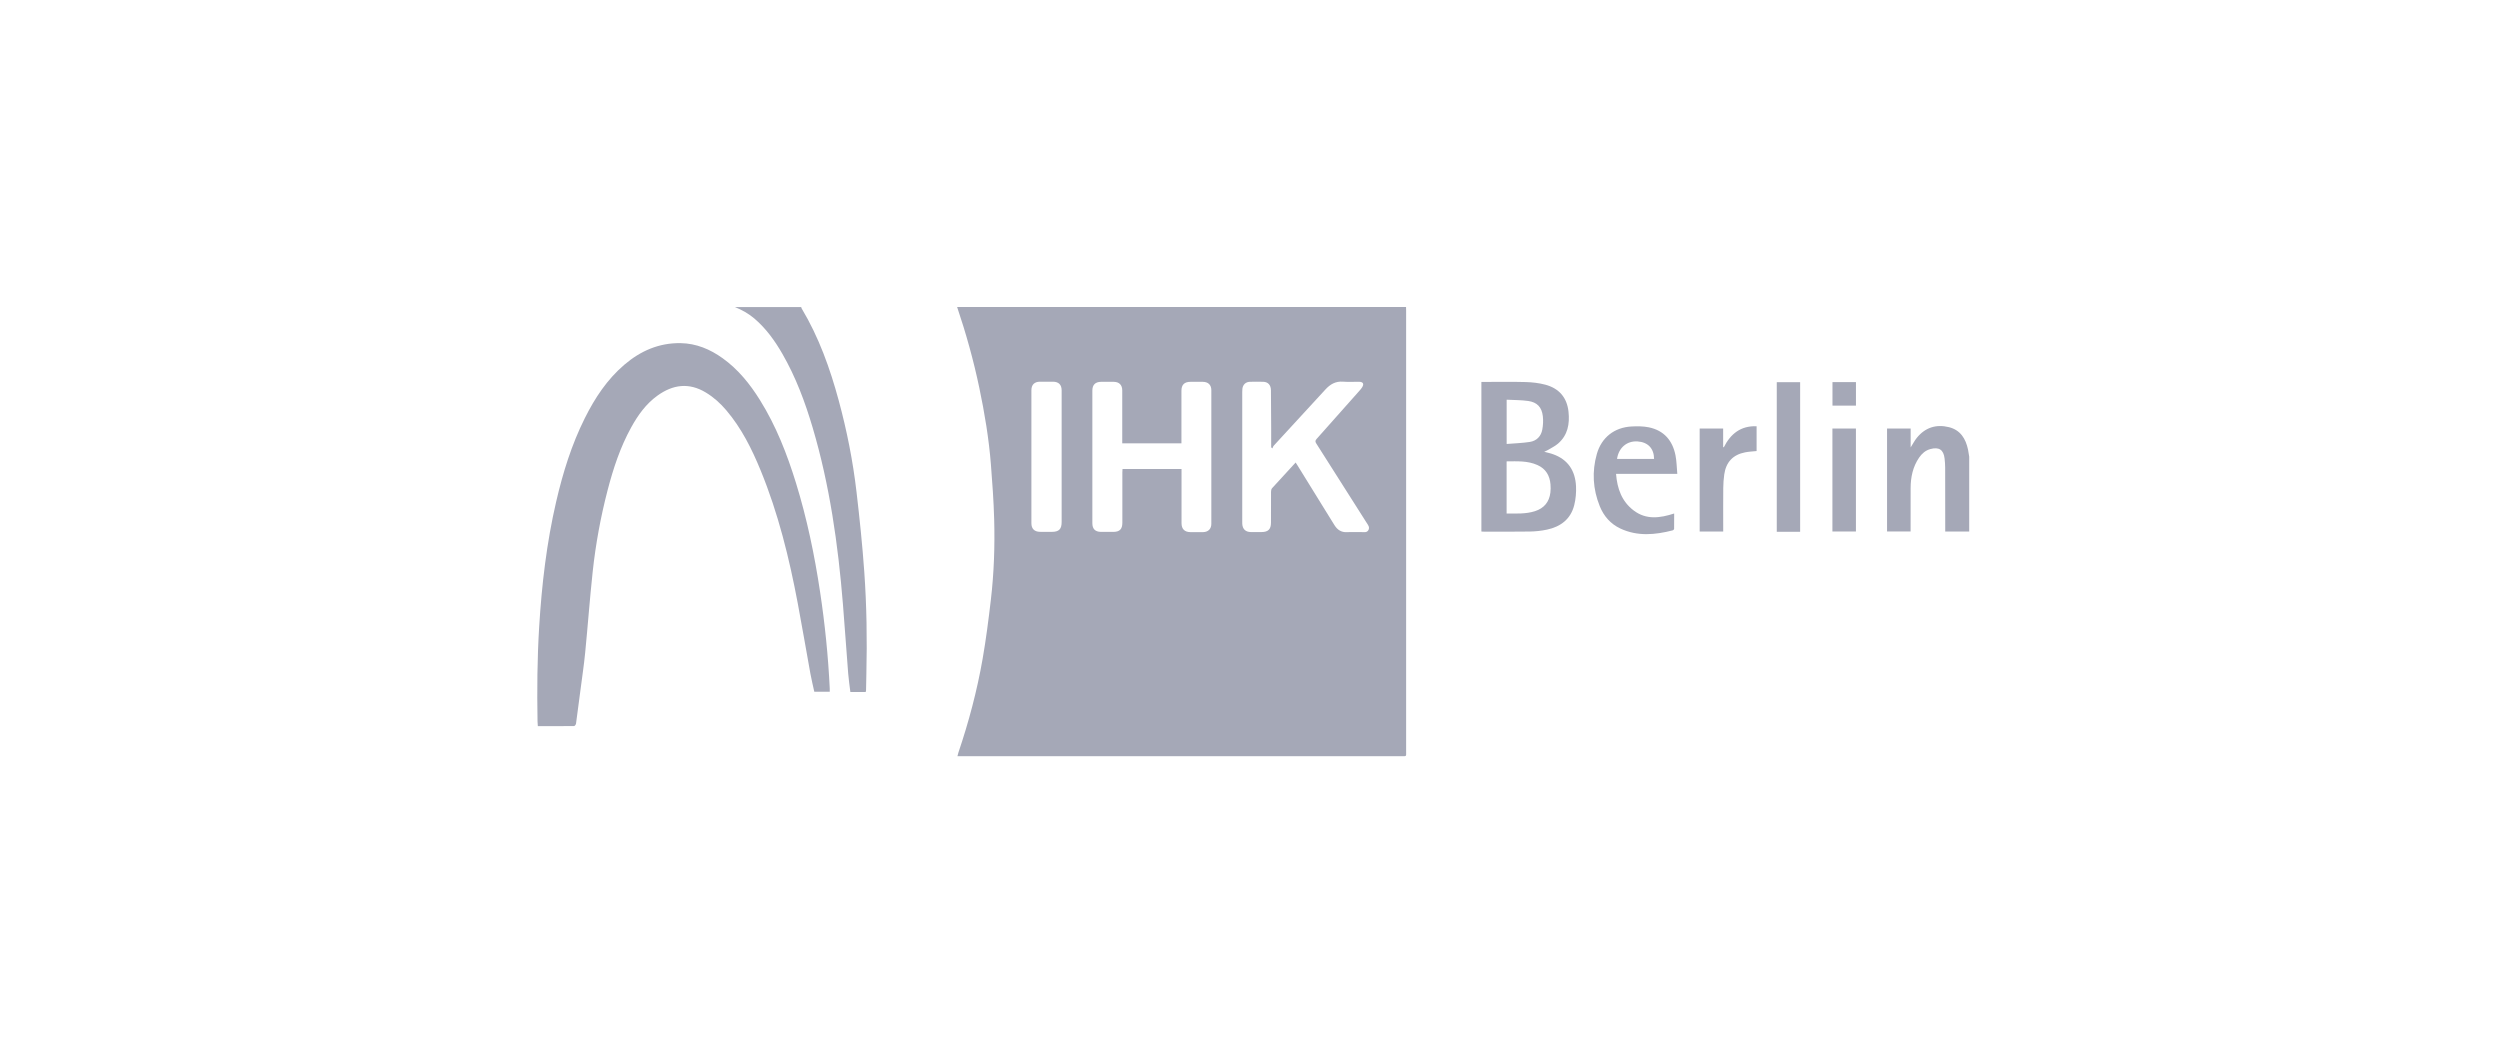
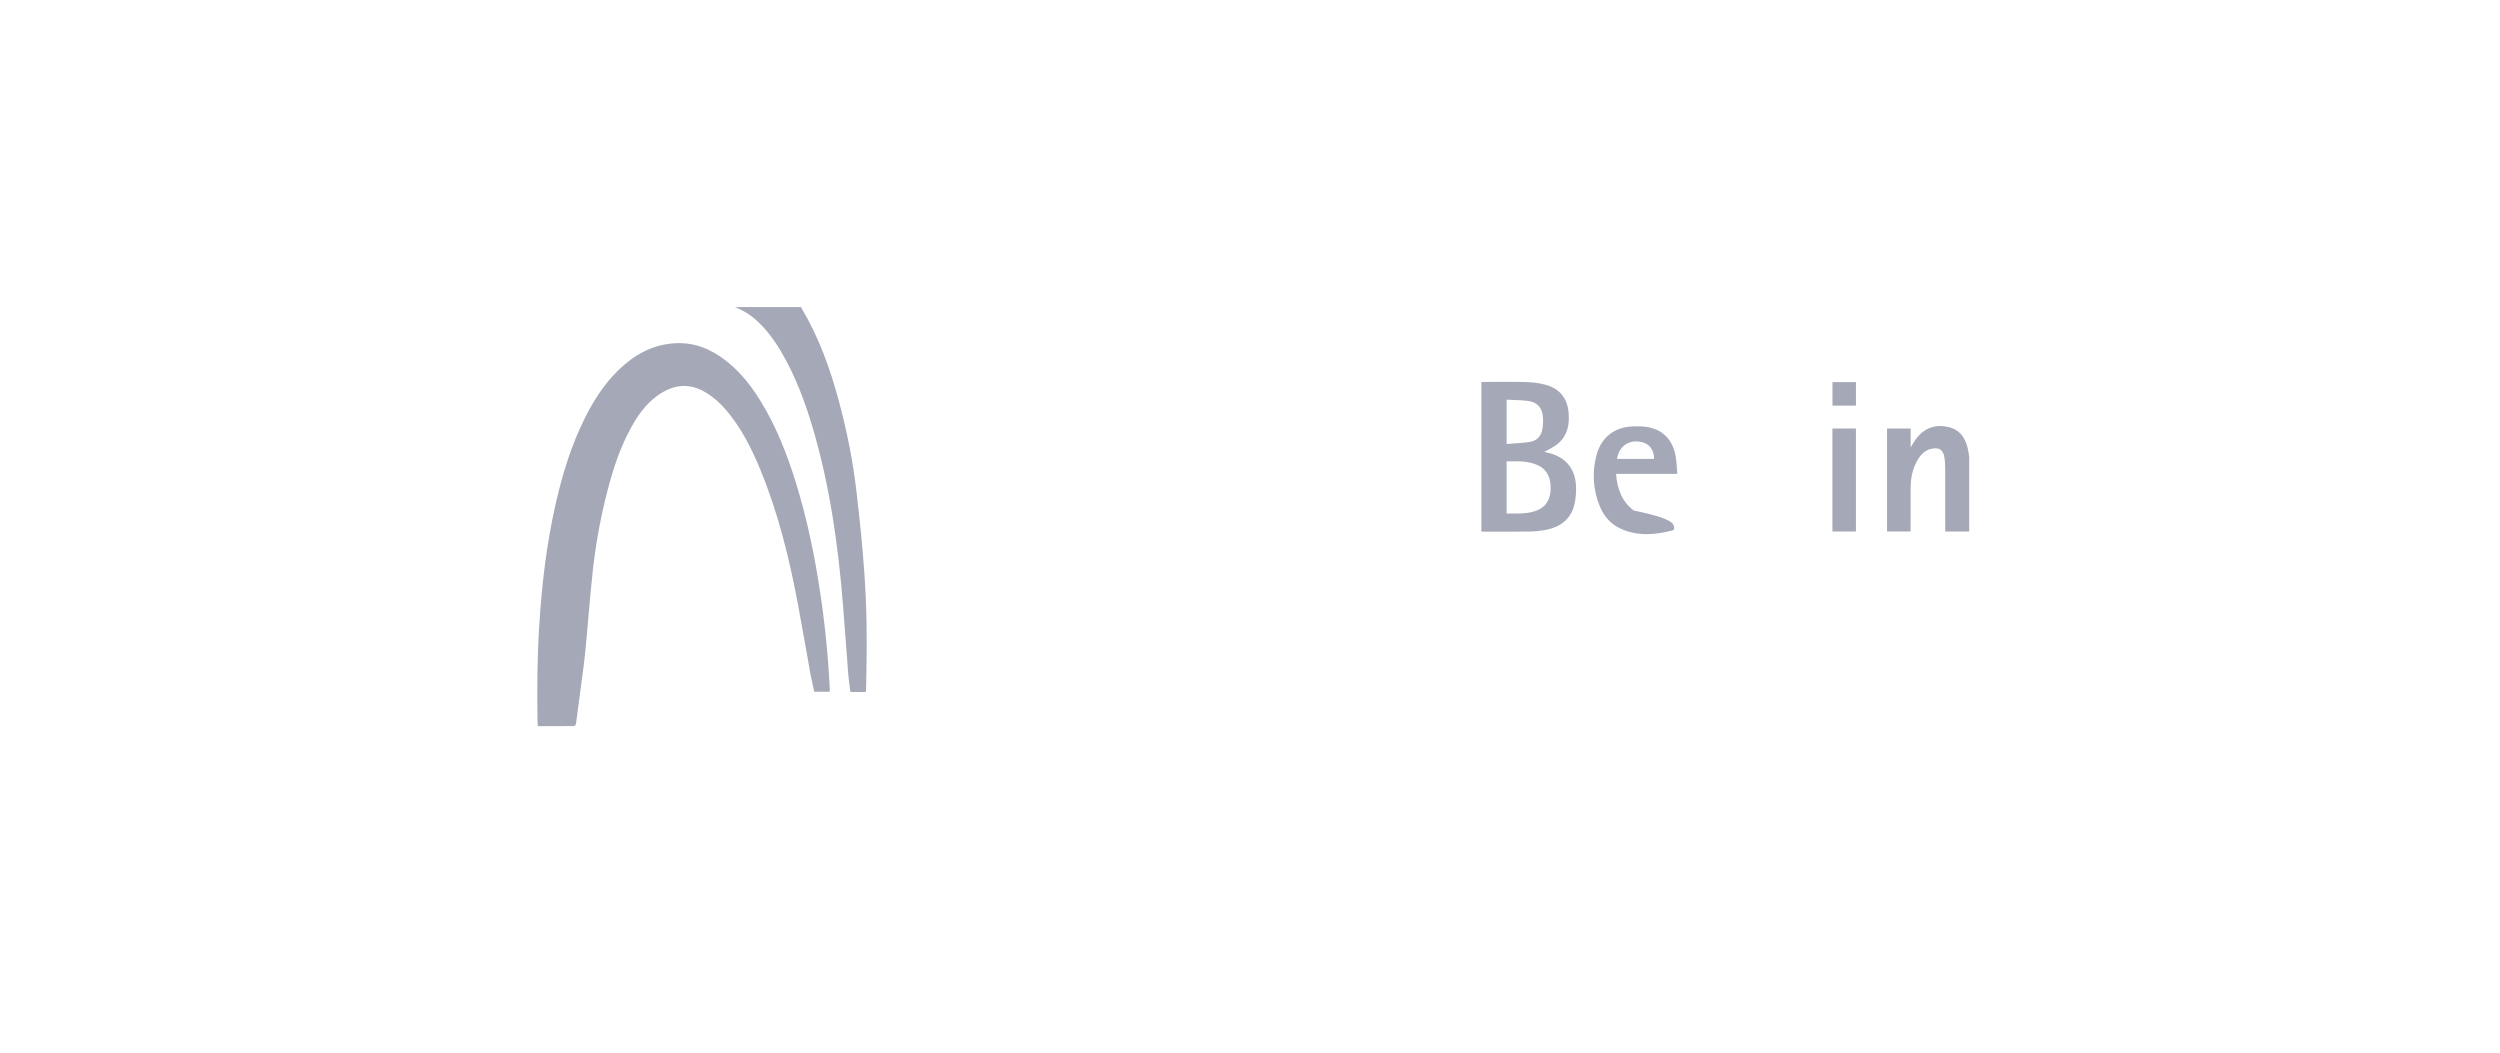
<svg xmlns="http://www.w3.org/2000/svg" width="228" height="96" viewBox="0 0 228 96" fill="none">
-   <path d="M128.231 28.002C128.234 28.114 128.239 28.227 128.239 28.34C128.239 41.736 128.239 55.13 128.239 68.526C128.239 69.012 128.301 68.966 127.789 68.966C114.429 68.966 101.069 68.966 87.71 68.966H87.318C87.353 68.834 87.373 68.736 87.405 68.64C88.349 65.848 89.106 63.002 89.613 60.099C89.926 58.309 90.155 56.504 90.367 54.698C90.653 52.256 90.737 49.8 90.668 47.345C90.621 45.682 90.502 44.019 90.371 42.36C90.186 40.002 89.797 37.669 89.31 35.355C88.787 32.863 88.105 30.413 87.29 28C100.937 28 114.585 28 128.233 28L128.231 28.002ZM107.756 42.771C107.756 42.894 107.756 42.988 107.756 43.082C107.756 44.627 107.756 46.173 107.756 47.718C107.756 48.244 108.035 48.523 108.558 48.529C108.949 48.533 109.339 48.536 109.73 48.529C110.192 48.518 110.474 48.233 110.474 47.772C110.475 43.709 110.475 39.647 110.474 35.584C110.474 35.108 110.189 34.829 109.708 34.823C109.326 34.819 108.944 34.82 108.562 34.823C108.014 34.826 107.748 35.09 107.747 35.636C107.747 37.138 107.747 38.639 107.747 40.141C107.747 40.233 107.747 40.327 107.747 40.434H102.349V40.111C102.349 38.608 102.349 37.108 102.349 35.605C102.349 35.108 102.071 34.829 101.579 34.823C101.187 34.819 100.798 34.819 100.407 34.823C99.893 34.828 99.623 35.101 99.623 35.614C99.623 39.651 99.623 43.688 99.623 47.725C99.623 48.231 99.876 48.494 100.386 48.507C100.768 48.516 101.15 48.513 101.532 48.509C102.123 48.503 102.359 48.259 102.359 47.66C102.359 46.132 102.359 44.604 102.359 43.076C102.359 42.976 102.37 42.876 102.374 42.774H107.753L107.756 42.771ZM118.164 42.183C118.234 42.294 118.287 42.372 118.336 42.451C119.166 43.794 119.995 45.137 120.826 46.479C121.119 46.95 121.41 47.423 121.704 47.895C121.972 48.324 122.333 48.566 122.867 48.533C123.291 48.507 123.717 48.533 124.143 48.526C124.376 48.521 124.658 48.606 124.802 48.339C124.946 48.072 124.751 47.858 124.619 47.649C123.097 45.245 121.574 42.842 120.042 40.443C119.932 40.27 119.945 40.176 120.079 40.027C121.387 38.566 122.688 37.097 123.988 35.628C124.075 35.531 124.161 35.431 124.228 35.322C124.419 35.008 124.319 34.825 123.95 34.819C123.464 34.812 122.976 34.847 122.492 34.809C121.81 34.755 121.317 35.041 120.875 35.525C119.312 37.236 117.735 38.936 116.168 40.643C116.107 40.708 116.084 40.808 116.043 40.893L115.931 40.8C115.931 40.202 115.933 39.604 115.931 39.006C115.927 37.869 115.924 36.732 115.91 35.593C115.904 35.116 115.648 34.834 115.214 34.82C114.806 34.808 114.399 34.808 113.991 34.82C113.613 34.831 113.359 35.072 113.307 35.443C113.294 35.546 113.292 35.651 113.292 35.754C113.292 39.695 113.292 43.637 113.292 47.578C113.292 47.648 113.291 47.718 113.295 47.786C113.325 48.253 113.595 48.515 114.065 48.523C114.396 48.529 114.725 48.524 115.055 48.523C115.657 48.521 115.912 48.269 115.913 47.67C115.915 46.732 115.91 45.795 115.918 44.857C115.918 44.745 115.942 44.602 116.012 44.525C116.715 43.746 117.429 42.976 118.166 42.177L118.164 42.183ZM96.822 41.669C96.822 41.035 96.822 40.402 96.822 39.768C96.822 38.38 96.825 36.991 96.822 35.602C96.822 35.085 96.547 34.816 96.035 34.812C95.636 34.809 95.236 34.809 94.837 34.812C94.342 34.816 94.064 35.087 94.064 35.589C94.061 39.633 94.061 43.678 94.064 47.722C94.064 48.222 94.334 48.491 94.837 48.503C95.201 48.512 95.567 48.507 95.93 48.506C96.579 48.503 96.822 48.257 96.822 47.605C96.822 45.627 96.822 43.647 96.822 41.669Z" fill="#A5A8B7" />
  <path d="M73.067 28.004C73.081 28.043 73.087 28.089 73.107 28.124C74.682 30.751 75.7 33.602 76.496 36.543C77.236 39.276 77.786 42.049 78.114 44.859C78.397 47.288 78.652 49.722 78.823 52.162C79.041 55.252 79.088 58.353 79.013 61.453C79.001 61.956 78.994 62.459 78.984 62.962C78.984 63.003 78.966 63.046 78.952 63.109H77.553C77.483 62.532 77.398 61.976 77.354 61.416C77.187 59.298 77.045 57.178 76.872 55.06C76.43 49.63 75.667 44.253 74.118 39.013C73.425 36.67 72.575 34.389 71.35 32.265C70.661 31.071 69.866 29.961 68.807 29.056C68.275 28.6 67.672 28.266 67.026 28.004H73.069H73.067Z" fill="#A5A8B7" />
  <path d="M179.592 48.476H177.405C177.405 48.369 177.405 48.267 177.405 48.166C177.405 46.325 177.405 44.486 177.399 42.646C177.399 42.369 177.377 42.091 177.346 41.815C177.255 41.012 176.83 40.737 176.04 40.957C175.599 41.08 175.278 41.364 175.026 41.729C174.45 42.569 174.253 43.518 174.249 44.517C174.243 45.723 174.247 46.928 174.247 48.135V48.467H172.099V39.084H174.252V40.806C174.456 40.484 174.606 40.19 174.809 39.937C175.572 38.988 176.577 38.671 177.738 38.956C178.787 39.214 179.277 40.01 179.486 41.012C179.53 41.223 179.557 41.436 179.592 41.65V48.475V48.476Z" fill="#A5A8B7" />
  <path d="M49.05 66.225C49.038 66.033 49.025 65.913 49.023 65.793C48.973 62.919 48.996 60.046 49.172 57.175C49.407 53.325 49.852 49.503 50.726 45.739C51.335 43.114 52.129 40.548 53.339 38.129C54.253 36.298 55.366 34.609 56.938 33.265C58.414 32.002 60.102 31.264 62.068 31.294C63.493 31.317 64.757 31.847 65.903 32.669C67.325 33.688 68.397 35.023 69.312 36.492C70.778 38.843 71.776 41.401 72.59 44.035C73.595 47.29 74.286 50.616 74.792 53.981C75.232 56.901 75.531 59.834 75.673 62.782C75.678 62.877 75.673 62.971 75.673 63.084H74.263C74.147 62.544 74.01 61.999 73.91 61.447C73.52 59.306 73.16 57.16 72.756 55.023C71.977 50.892 70.977 46.818 69.377 42.916C68.571 40.952 67.63 39.058 66.243 37.423C65.701 36.783 65.086 36.227 64.363 35.792C62.827 34.868 61.366 35.07 59.964 36.078C58.911 36.834 58.178 37.865 57.561 38.984C56.565 40.79 55.927 42.731 55.411 44.717C54.778 47.155 54.324 49.63 54.054 52.133C53.788 54.6 53.609 57.075 53.366 59.544C53.256 60.666 53.086 61.782 52.942 62.901C52.809 63.933 52.677 64.965 52.533 65.996C52.52 66.078 52.42 66.213 52.361 66.215C51.268 66.228 50.175 66.224 49.05 66.224V66.225Z" fill="#A5A8B7" />
  <path d="M135.103 34.832C135.197 34.832 135.282 34.832 135.365 34.832C136.623 34.832 137.882 34.808 139.14 34.843C139.742 34.86 140.356 34.929 140.935 35.084C142.184 35.418 142.915 36.257 143.049 37.558C143.165 38.656 142.984 39.683 142.1 40.45C141.811 40.702 141.447 40.869 141.115 41.069C141.036 41.117 140.947 41.148 140.832 41.201C141.123 41.28 141.382 41.334 141.629 41.421C143.005 41.906 143.663 42.935 143.733 44.342C143.76 44.913 143.71 45.511 143.571 46.065C143.25 47.343 142.332 48.035 141.088 48.301C140.574 48.412 140.04 48.467 139.516 48.476C138.12 48.5 136.722 48.486 135.324 48.486C135.256 48.486 135.189 48.48 135.103 48.476V34.832ZM137.403 46.836C138.28 46.829 139.147 46.89 139.99 46.619C140.818 46.352 141.289 45.785 141.396 44.925C141.426 44.677 141.426 44.422 141.405 44.172C141.338 43.369 140.973 42.752 140.218 42.413C139.317 42.009 138.362 42.071 137.403 42.077V46.836ZM137.407 36.453V40.49C138.127 40.431 138.828 40.411 139.516 40.305C140.137 40.209 140.545 39.794 140.659 39.172C140.73 38.777 140.753 38.357 140.707 37.96C140.612 37.135 140.187 36.683 139.367 36.568C138.729 36.479 138.076 36.488 137.41 36.453H137.407Z" fill="#A5A8B7" />
-   <path d="M152.968 43.217H147.383C147.49 44.56 147.903 45.732 148.995 46.558C150.133 47.421 151.387 47.253 152.685 46.831C152.685 47.319 152.688 47.776 152.679 48.23C152.679 48.277 152.607 48.353 152.557 48.367C150.949 48.781 149.34 48.935 147.778 48.202C146.883 47.782 146.263 47.072 145.898 46.164C145.27 44.61 145.175 43.008 145.633 41.398C146.062 39.893 147.232 38.98 148.792 38.895C149.315 38.867 149.859 38.867 150.368 38.971C151.752 39.255 152.538 40.175 152.806 41.53C152.912 42.068 152.915 42.627 152.97 43.217H152.968ZM147.474 41.856H150.852C150.846 40.898 150.291 40.32 149.342 40.258C148.375 40.194 147.618 40.833 147.474 41.856Z" fill="#A5A8B7" />
-   <path d="M164.172 48.499H162.041V34.855H164.172V48.499Z" fill="#A5A8B7" />
-   <path d="M157.157 48.473H155.01V39.082H157.151V40.751L157.205 40.805C157.827 39.562 158.757 38.819 160.202 38.874V41.136C159.846 41.174 159.497 41.186 159.161 41.252C158.05 41.469 157.416 42.136 157.252 43.267C157.193 43.678 157.166 44.096 157.161 44.512C157.149 45.718 157.157 46.925 157.157 48.132V48.474V48.473Z" fill="#A5A8B7" />
+   <path d="M152.968 43.217H147.383C147.49 44.56 147.903 45.732 148.995 46.558C152.685 47.319 152.688 47.776 152.679 48.23C152.679 48.277 152.607 48.353 152.557 48.367C150.949 48.781 149.34 48.935 147.778 48.202C146.883 47.782 146.263 47.072 145.898 46.164C145.27 44.61 145.175 43.008 145.633 41.398C146.062 39.893 147.232 38.98 148.792 38.895C149.315 38.867 149.859 38.867 150.368 38.971C151.752 39.255 152.538 40.175 152.806 41.53C152.912 42.068 152.915 42.627 152.97 43.217H152.968ZM147.474 41.856H150.852C150.846 40.898 150.291 40.32 149.342 40.258C148.375 40.194 147.618 40.833 147.474 41.856Z" fill="#A5A8B7" />
  <path d="M169.26 48.472H167.116V39.082H169.26V48.472Z" fill="#A5A8B7" />
  <path d="M167.122 34.848H169.263V36.993H167.122V34.848Z" fill="#A5A8B7" />
</svg>